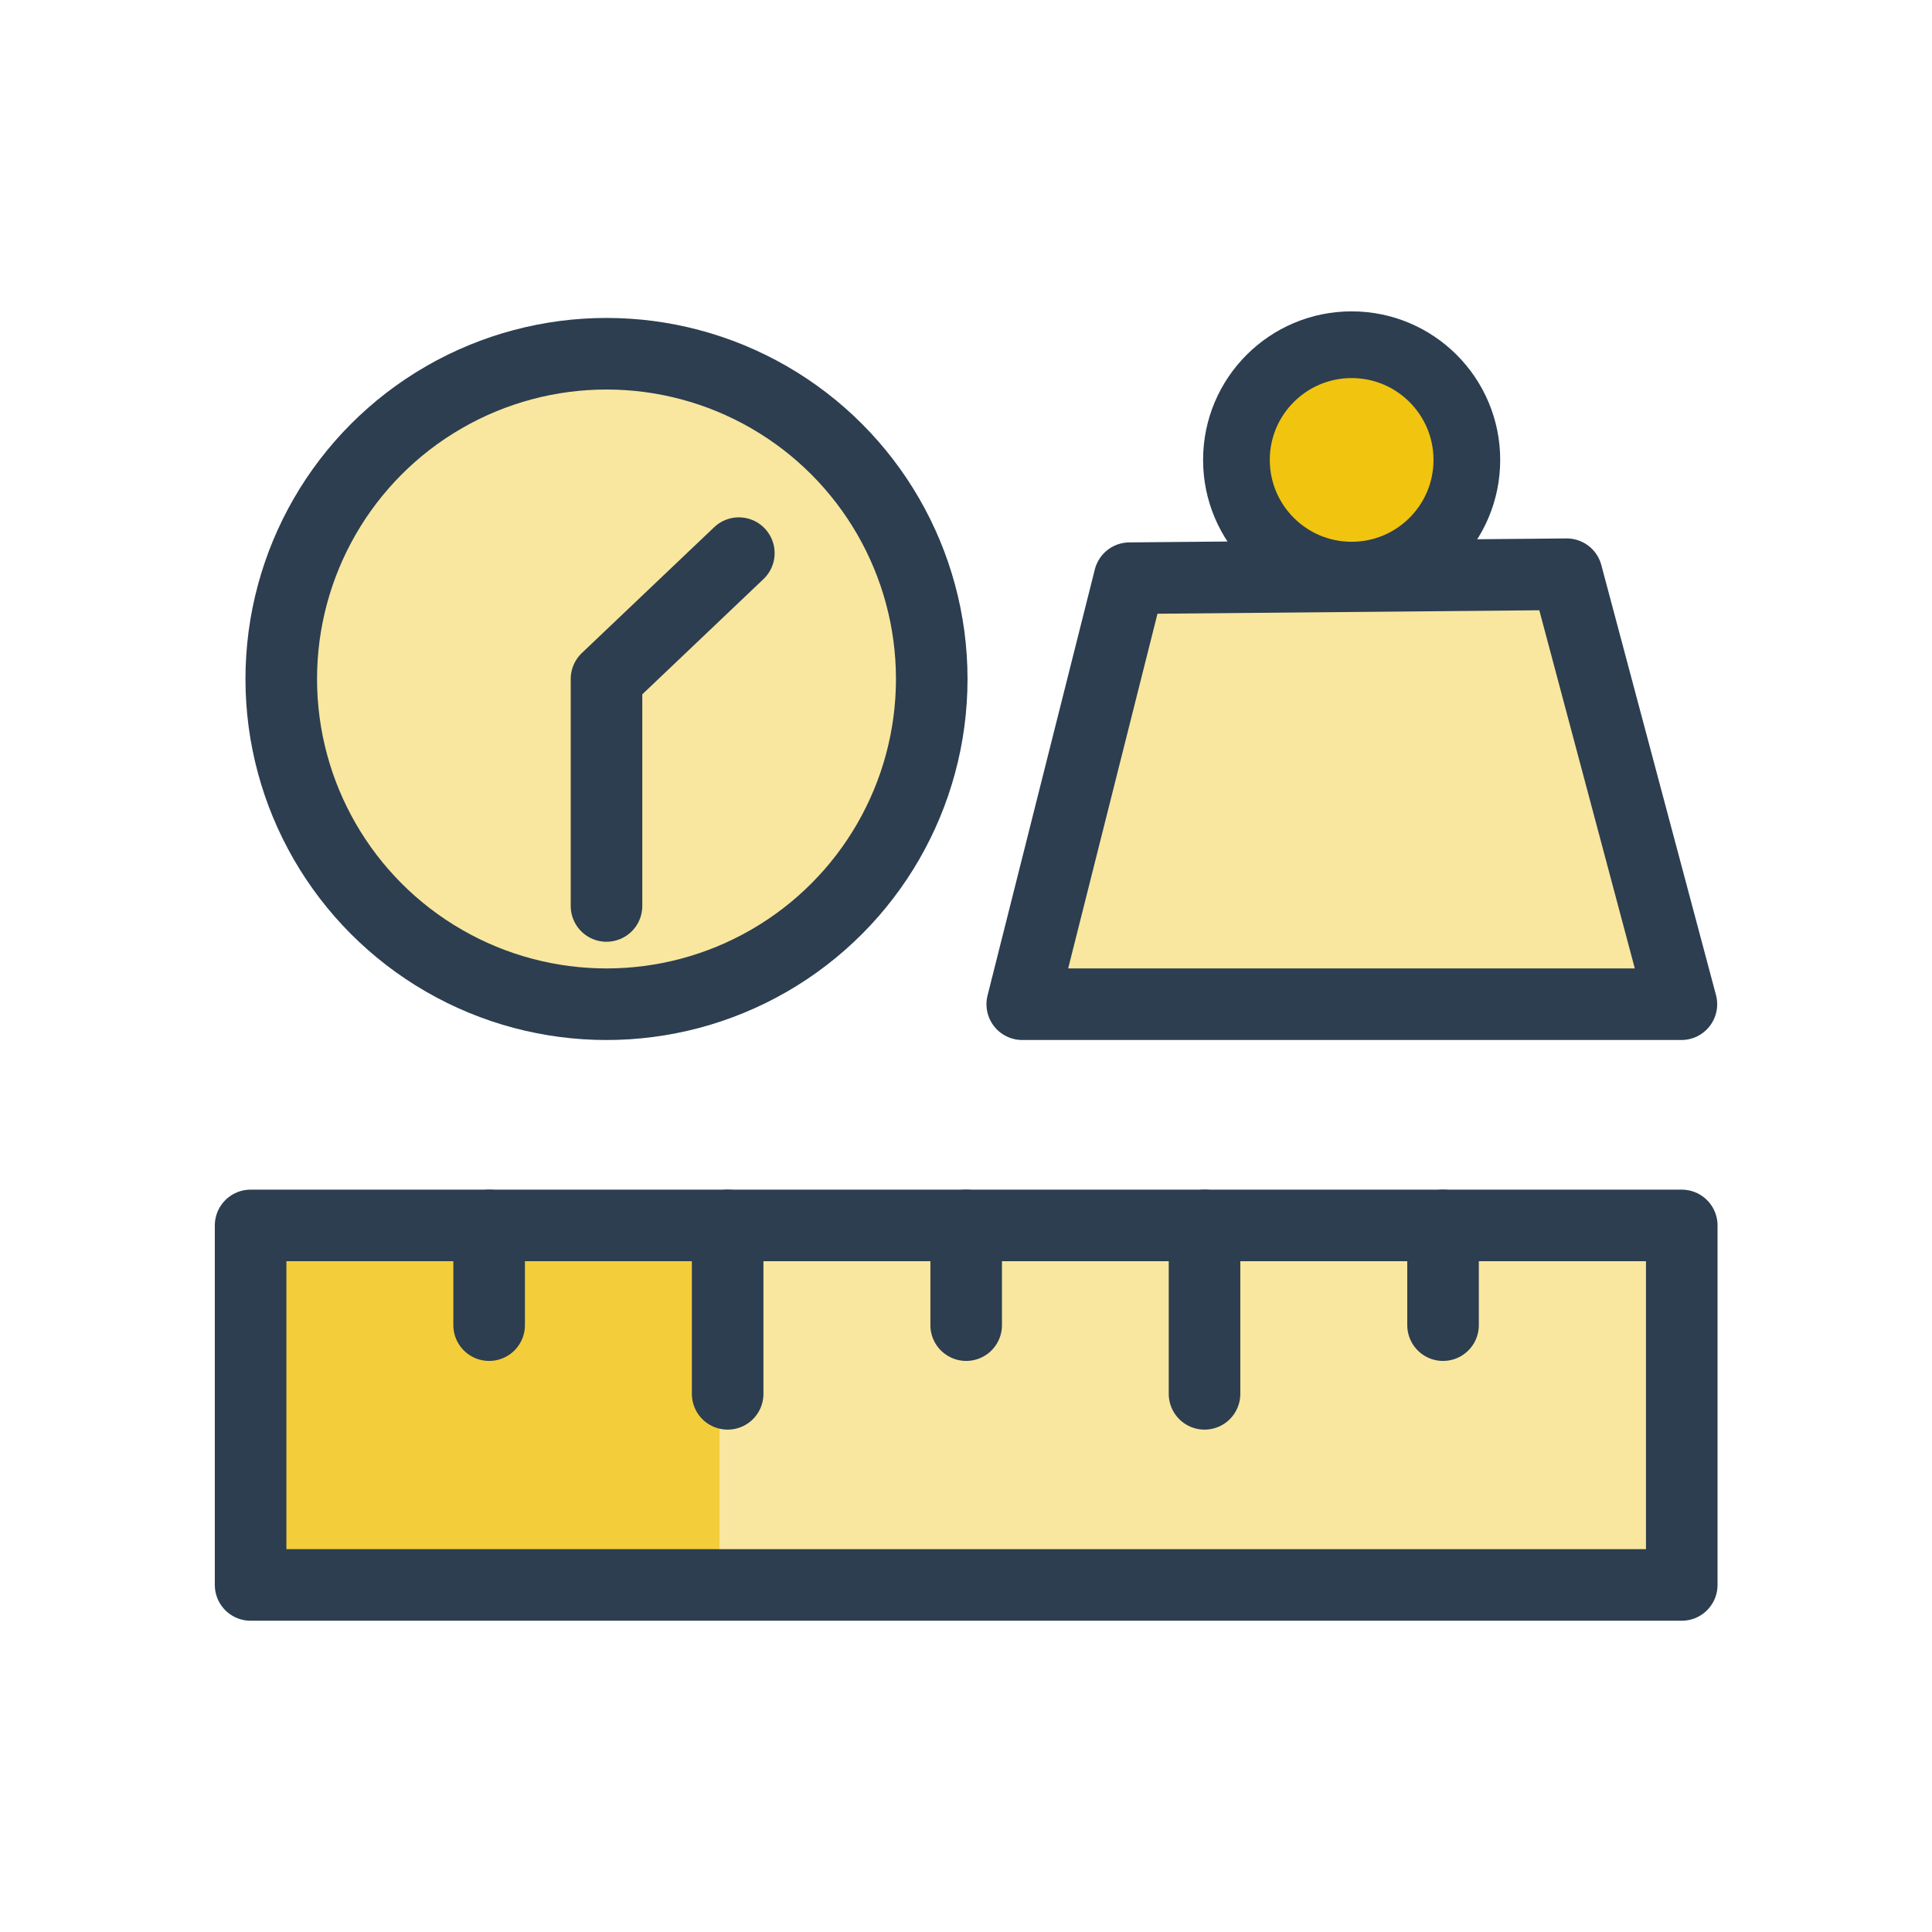
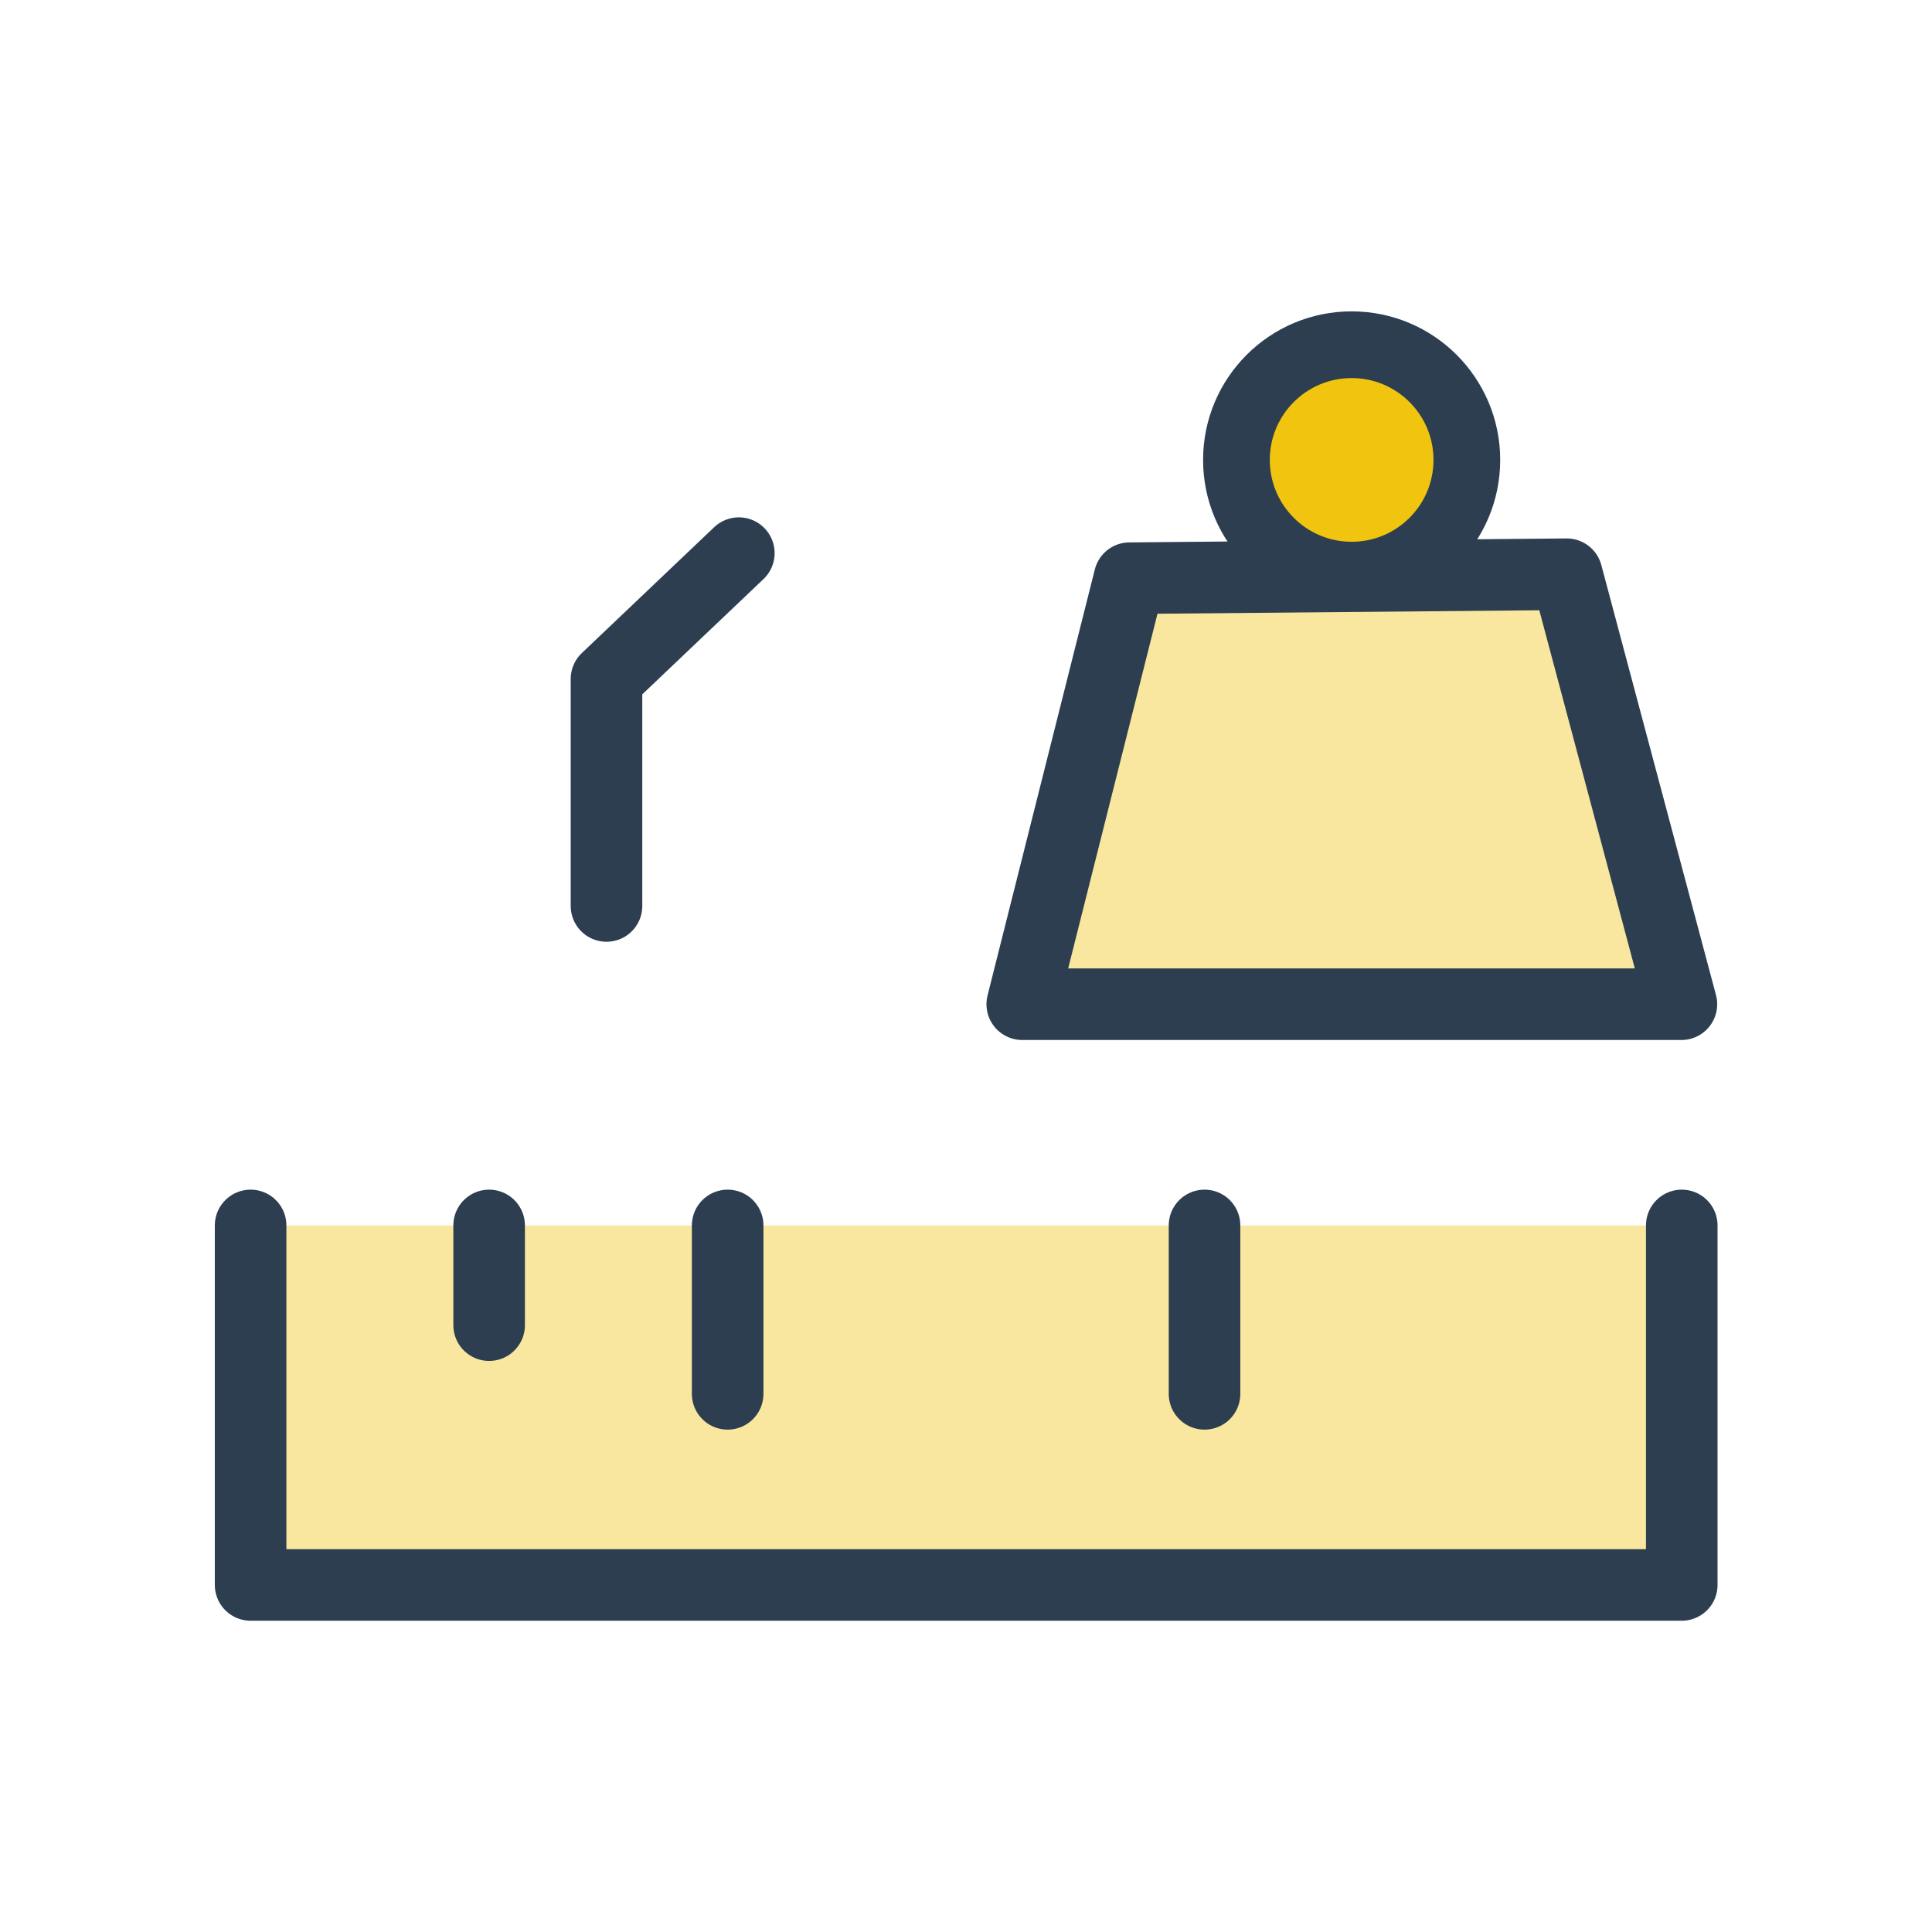
<svg xmlns="http://www.w3.org/2000/svg" width="10.716mm" height="10.716mm" viewBox="0 0 10.716 10.716" version="1.1" id="svg1" xml:space="preserve">
  <defs id="defs1" />
  <g id="layer1" transform="translate(-368.138,-71.79)">
    <g id="g15" transform="translate(-0.022,0.38)">
      <g id="g12" transform="translate(0,-0.241)">
-         <rect style="font-variation-settings:normal;fill:#f1c40f;fill-opacity:0.7;stroke:none;stroke-width:0.265;stroke-linecap:butt;stroke-linejoin:miter;stroke-miterlimit:4;stroke-dasharray:none;stroke-dashoffset:0;stroke-opacity:0.4;-webkit-font-smoothing:antialiased" id="rect3" width="2.601" height="1.994" x="369.55" y="78.448" />
-         <path style="fill:#f1c40f;fill-opacity:0.4;stroke:#2c3e50;stroke-width:0.397;stroke-linecap:round;stroke-linejoin:round;stroke-miterlimit:4;stroke-dasharray:none;stroke-dashoffset:0;stroke-opacity:1;marker:none;marker-start:none;marker-mid:none;marker-end:none" d="m 369.55,78.448 v 1.994 h 7.938 v -1.994 z" id="path3" />
+         <path style="fill:#f1c40f;fill-opacity:0.4;stroke:#2c3e50;stroke-width:0.397;stroke-linecap:round;stroke-linejoin:round;stroke-miterlimit:4;stroke-dasharray:none;stroke-dashoffset:0;stroke-opacity:1;marker:none;marker-start:none;marker-mid:none;marker-end:none" d="m 369.55,78.448 v 1.994 h 7.938 v -1.994 " id="path3" />
        <path style="fill:#bdc3c7;fill-opacity:1;stroke:#2c3e50;stroke-width:0.397;stroke-linecap:round;stroke-linejoin:round;stroke-miterlimit:4;stroke-dasharray:none;stroke-dashoffset:0;stroke-opacity:1;marker:none;marker-start:none;marker-mid:none;marker-end:none" d="M 372.196,79.382 V 78.448" id="path4" />
        <path style="fill:#bdc3c7;fill-opacity:1;stroke:#2c3e50;stroke-width:0.397;stroke-linecap:round;stroke-linejoin:round;stroke-miterlimit:4;stroke-dasharray:none;stroke-dashoffset:0;stroke-opacity:1;marker:none;marker-start:none;marker-mid:none;marker-end:none" d="M 374.841,79.382 V 78.448" id="path5" />
-         <path style="fill:#bdc3c7;fill-opacity:1;stroke:#2c3e50;stroke-width:0.397;stroke-linecap:round;stroke-linejoin:round;stroke-miterlimit:4;stroke-dasharray:none;stroke-dashoffset:0;stroke-opacity:1;marker:none;marker-start:none;marker-mid:none;marker-end:none" d="M 373.519,79.001 V 78.448" id="path6" />
-         <path id="path7" d="M 376.164,79.001 V 78.448" style="fill:#bdc3c7;fill-opacity:1;stroke:#2c3e50;stroke-width:0.397;stroke-linecap:round;stroke-linejoin:round;stroke-miterlimit:4;stroke-dasharray:none;stroke-dashoffset:0;stroke-opacity:1;marker:none;marker-start:none;marker-mid:none;marker-end:none" />
        <path style="fill:#bdc3c7;fill-opacity:1;stroke:#2c3e50;stroke-width:0.397;stroke-linecap:round;stroke-linejoin:round;stroke-miterlimit:4;stroke-dasharray:none;stroke-dashoffset:0;stroke-opacity:1;marker:none;marker-start:none;marker-mid:none;marker-end:none" d="M 370.873,79.001 V 78.448" id="path8" />
      </g>
      <g id="g13">
-         <circle style="font-variation-settings:normal;opacity:1;vector-effect:none;fill:#f1c40f;fill-opacity:0.4;stroke:#2c3e50;stroke-width:0.397;stroke-linecap:round;stroke-linejoin:round;stroke-miterlimit:4;stroke-dasharray:none;stroke-dashoffset:0;stroke-opacity:1;-inkscape-stroke:none;marker:none;marker-start:none;marker-mid:none;marker-end:none;stop-color:#000000;stop-opacity:1;-webkit-font-smoothing:antialiased" id="path9" cx="371.524" cy="75.176" r="1.804" />
        <path style="font-variation-settings:normal;opacity:1;vector-effect:none;fill:none;fill-opacity:0.4;stroke:#2c3e50;stroke-width:0.397;stroke-linecap:round;stroke-linejoin:round;stroke-miterlimit:4;stroke-dasharray:none;stroke-dashoffset:0;stroke-opacity:1;-inkscape-stroke:none;marker:none;marker-start:none;marker-mid:none;marker-end:none;stop-color:#000000;stop-opacity:1;-webkit-font-smoothing:antialiased" d="m 372.258,74.478 -0.734,0.698 v 1.259" id="path10" />
      </g>
      <g id="g14" transform="translate(-0.535,0.058)">
        <path style="font-variation-settings:normal;opacity:1;vector-effect:none;fill:#f1c40f;fill-opacity:0.4;stroke:#2c3e50;stroke-width:0.397;stroke-linecap:round;stroke-linejoin:round;stroke-miterlimit:4;stroke-dasharray:none;stroke-dashoffset:0;stroke-opacity:1;-inkscape-stroke:none;marker:none;marker-start:none;marker-mid:none;marker-end:none;stop-color:#000000;stop-opacity:1;-webkit-font-smoothing:antialiased" d="m 374.96,74.559 -0.595,2.363 h 3.656 l -0.636,-2.385 z" id="path11" />
        <circle style="font-variation-settings:normal;opacity:1;vector-effect:none;fill:#f1c40f;fill-opacity:1;stroke:#2c3e50;stroke-width:0.37;stroke-linecap:round;stroke-linejoin:round;stroke-miterlimit:4;stroke-dasharray:none;stroke-dashoffset:0;stroke-opacity:1;-inkscape-stroke:none;-webkit-font-smoothing:antialiased" id="path12" cx="376.192" cy="73.903" r="0.639" />
      </g>
    </g>
  </g>
</svg>